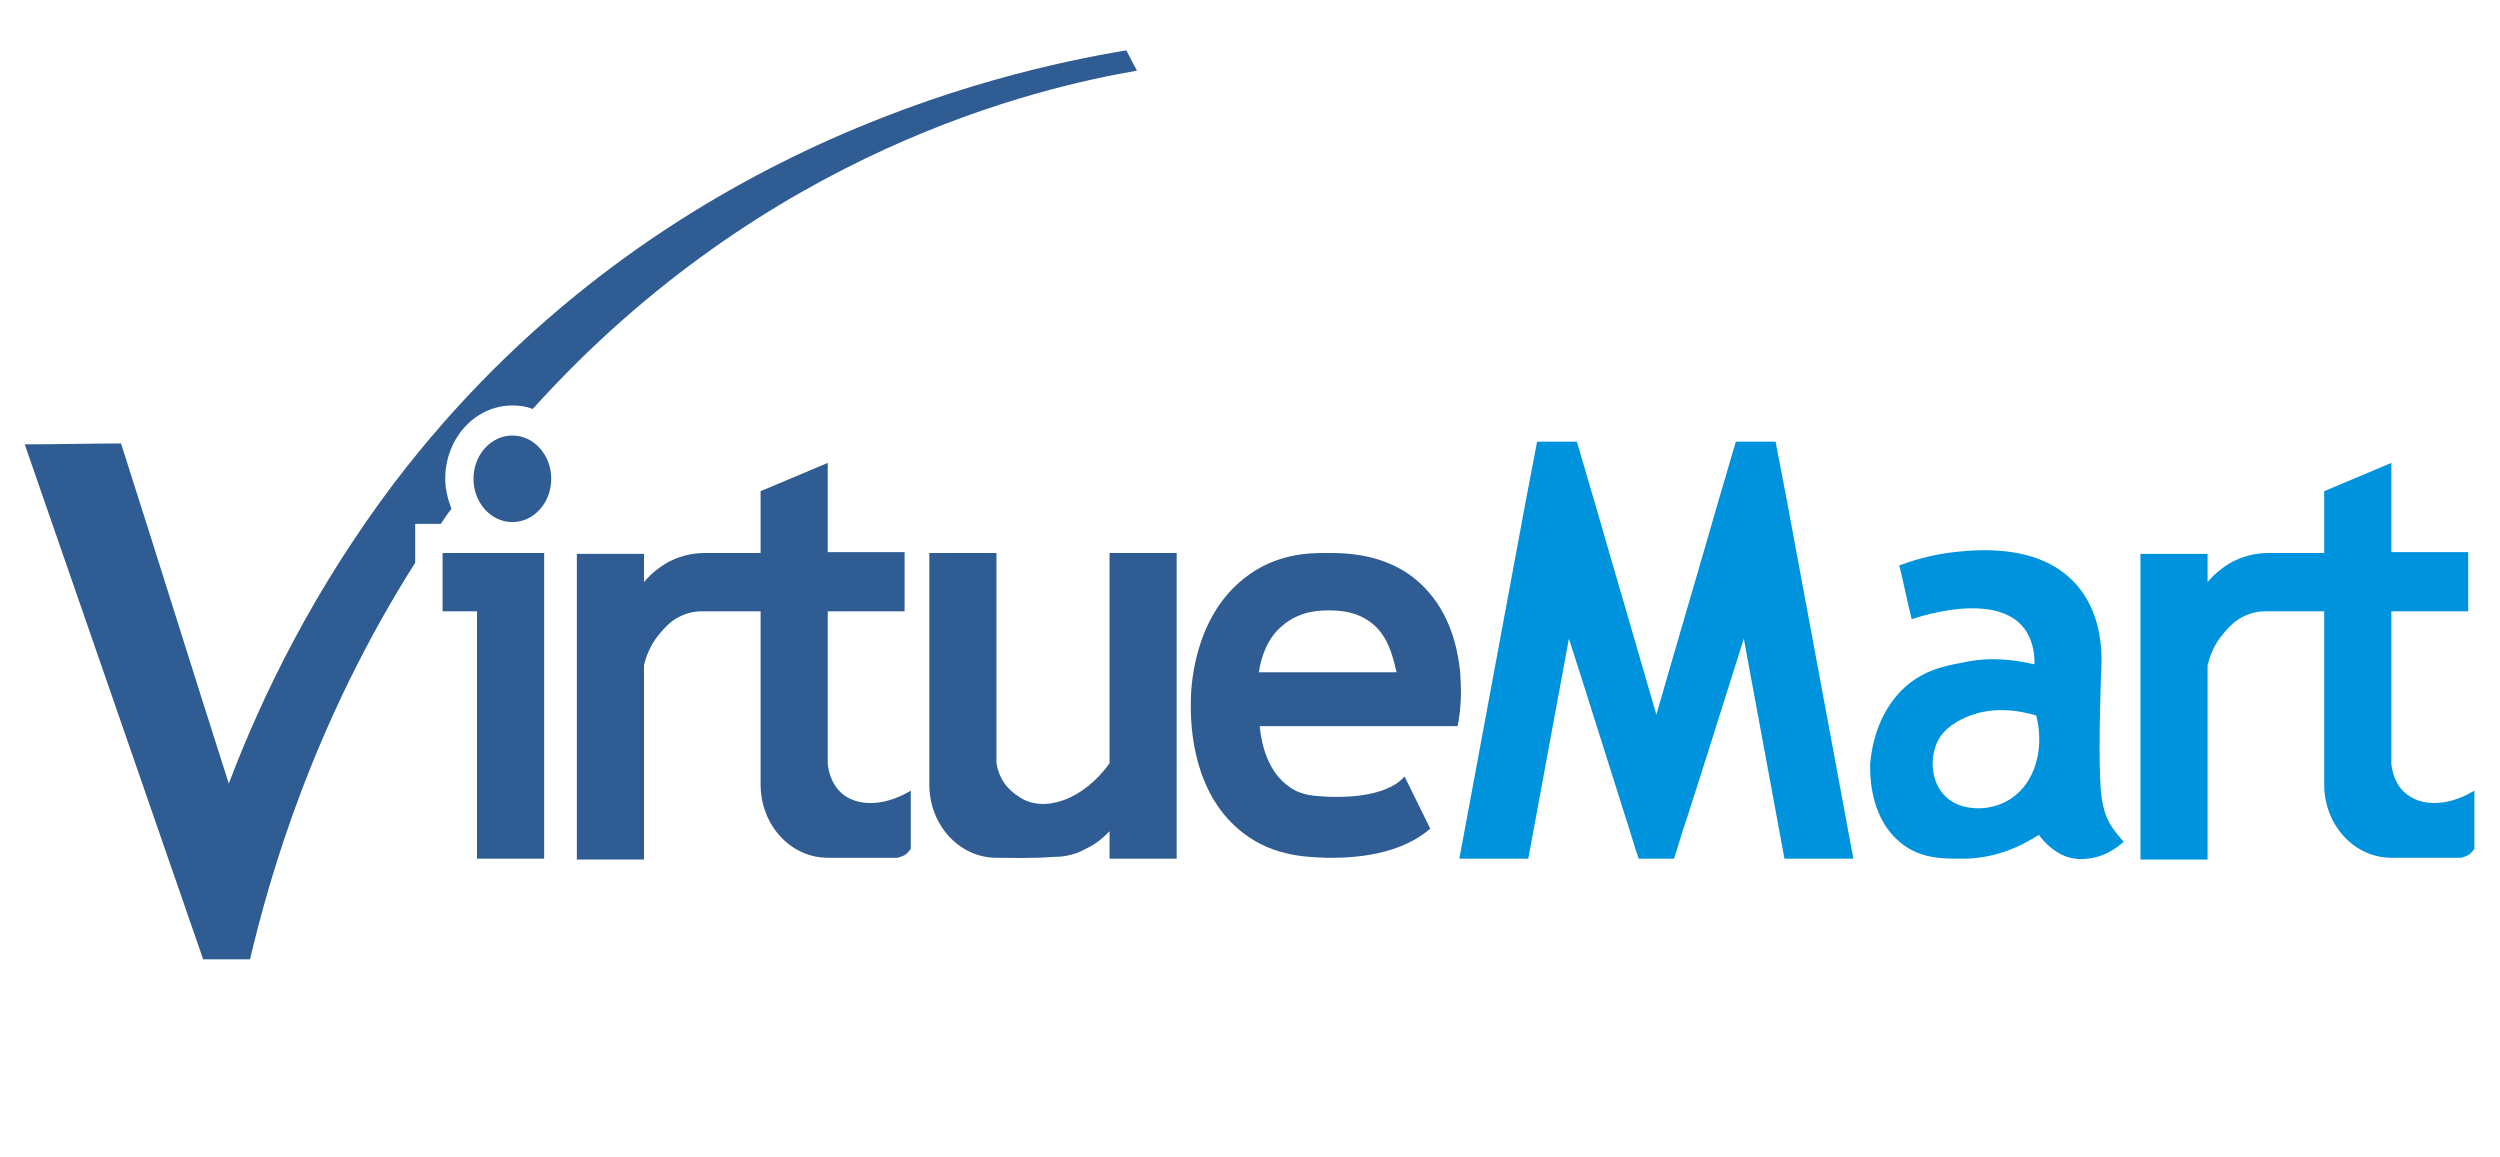
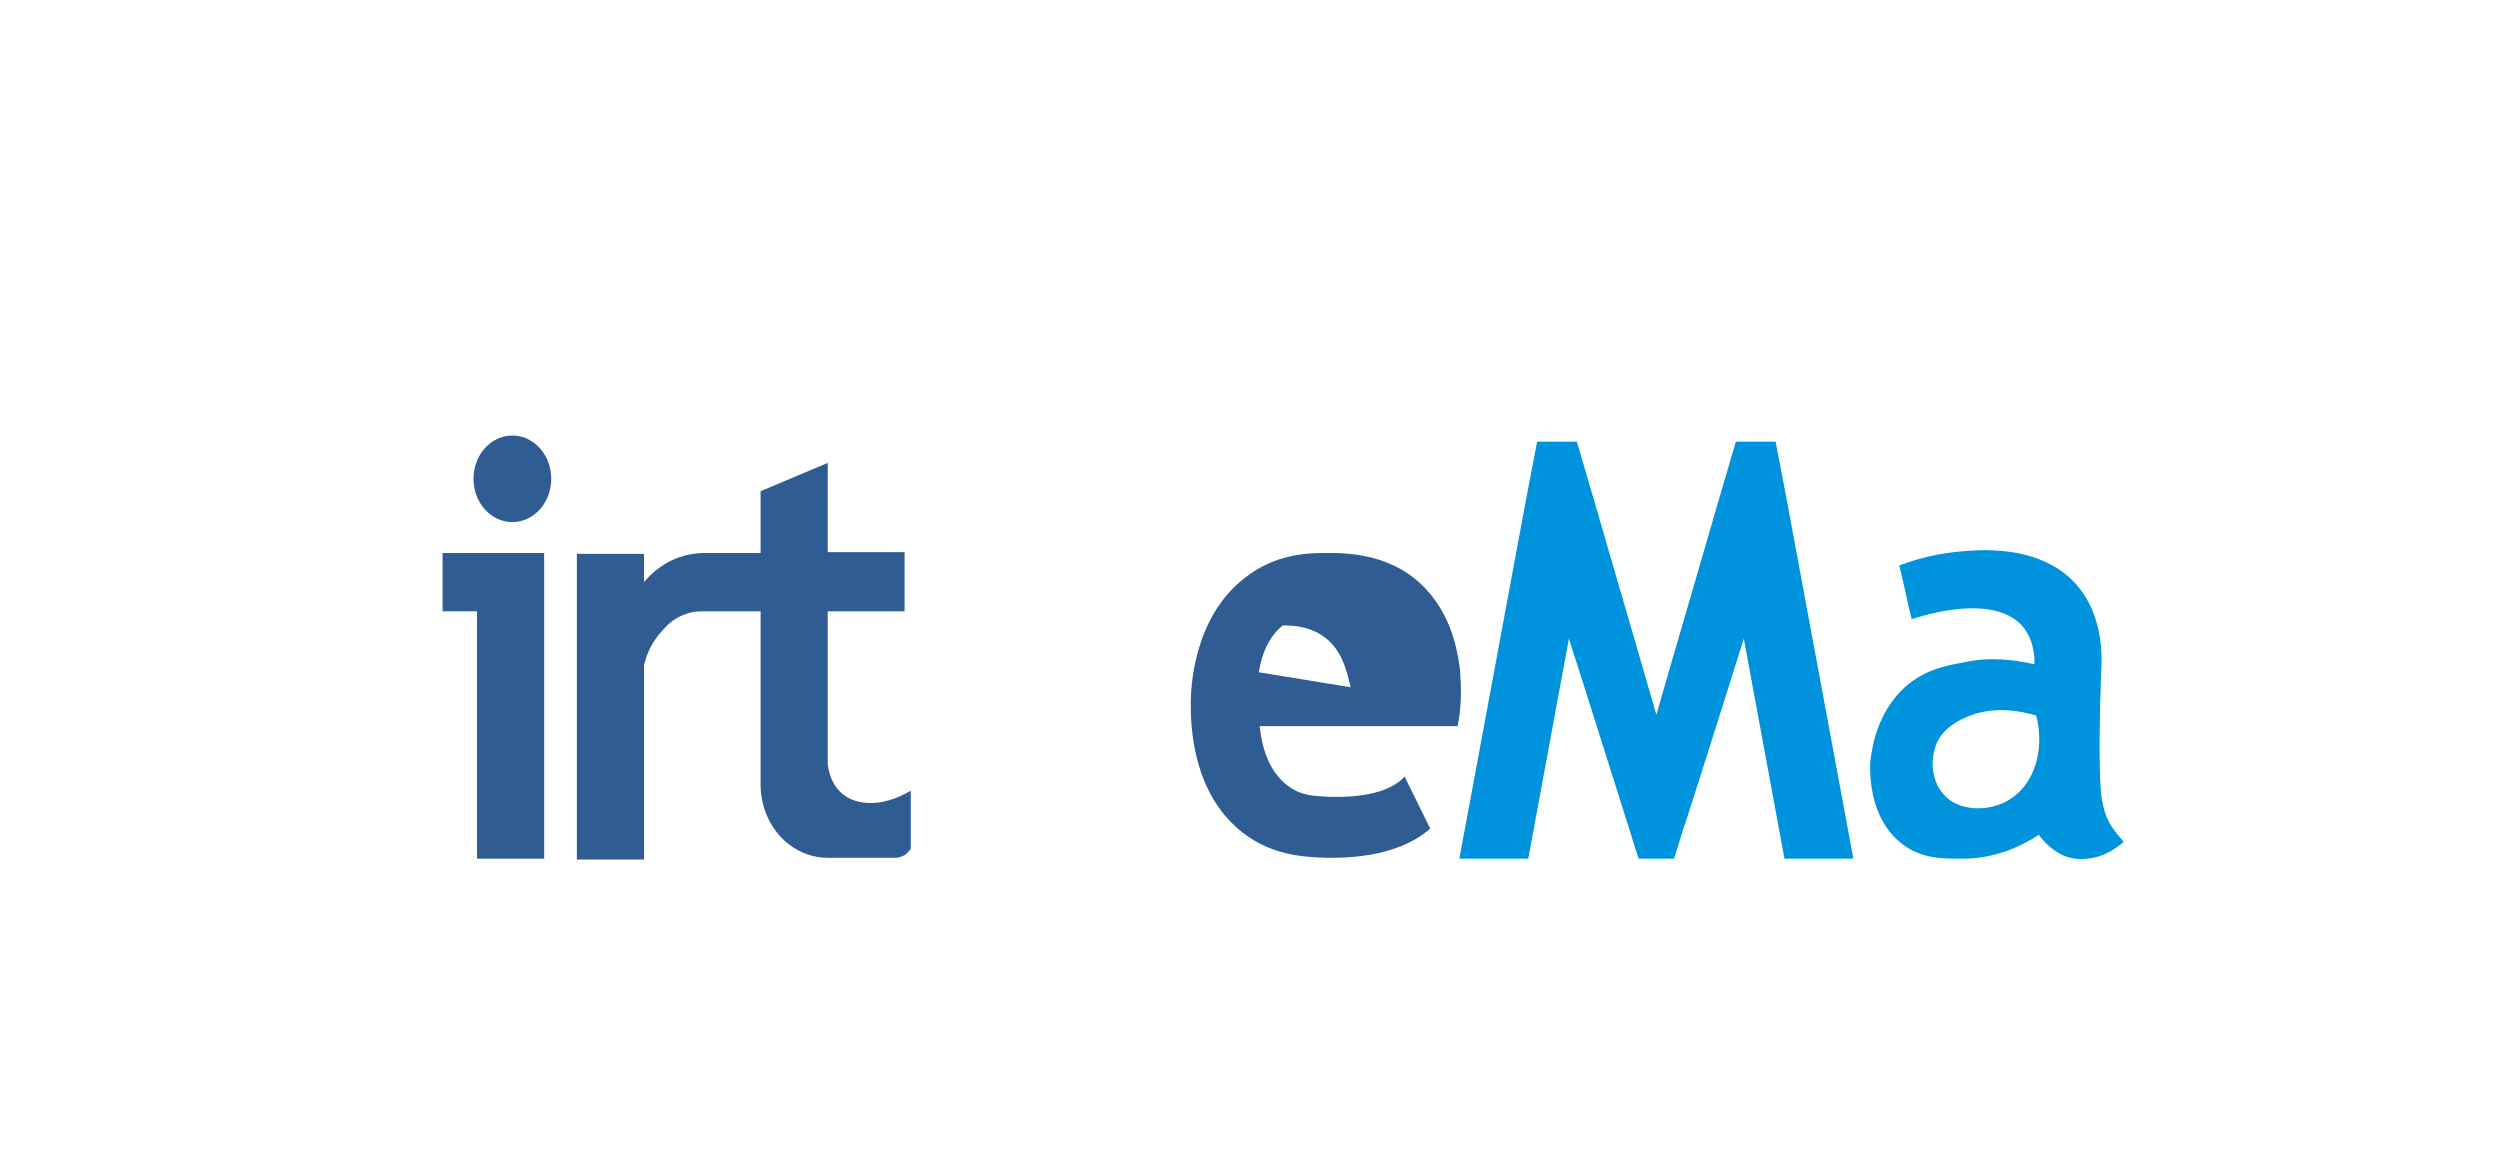
<svg xmlns="http://www.w3.org/2000/svg" version="1.1" id="Слой_1" x="0px" y="0px" viewBox="0 0 283 131" style="enable-background:new 0 0 283 131;" xml:space="preserve">
  <style type="text/css">
	.st0{fill:#2F5C93;}
	.st1{fill:#0093DD;}
</style>
  <g>
    <polygon class="st0" points="60,62.6 54,62.6 50.1,62.6 50.1,69.2 54,69.2 54,97.2 61.6,97.2 61.6,62.6  " />
-     <path class="st0" d="M165,82.2c0.3-1.5,0.5-3.4,0.3-5.8c0-0.1,0-0.2,0-0.3c-0.2-1.7-0.7-5.8-3.6-9.1c-3.9-4.5-9.5-4.4-11.6-4.4   c-1.8,0-5.7,0-9.3,2.9c-5.8,4.6-6,12.6-6,14c0,1.5-0.2,9.3,5.1,14.1c3.7,3.4,8,3.4,10.2,3.5c1.5,0,7.8,0.2,11.8-3.3l-2.9-5.9   c-2.3,2.6-7.8,2.3-8.5,2.3c-1.7-0.1-3.1-0.1-4.5-1.1c-2.4-1.6-3.2-4.7-3.4-6.9h16.4H165z M142.5,76.1c0.3-1.9,1-3.9,2.7-5.3   c2-1.7,4.3-1.7,5.2-1.7c1,0,3.6,0,5.5,2c1.4,1.5,1.8,3.4,2.2,5L142.5,76.1L142.5,76.1z" />
+     <path class="st0" d="M165,82.2c0.3-1.5,0.5-3.4,0.3-5.8c0-0.1,0-0.2,0-0.3c-0.2-1.7-0.7-5.8-3.6-9.1c-3.9-4.5-9.5-4.4-11.6-4.4   c-1.8,0-5.7,0-9.3,2.9c-5.8,4.6-6,12.6-6,14c0,1.5-0.2,9.3,5.1,14.1c3.7,3.4,8,3.4,10.2,3.5c1.5,0,7.8,0.2,11.8-3.3l-2.9-5.9   c-2.3,2.6-7.8,2.3-8.5,2.3c-1.7-0.1-3.1-0.1-4.5-1.1c-2.4-1.6-3.2-4.7-3.4-6.9h16.4H165z M142.5,76.1c0.3-1.9,1-3.9,2.7-5.3   c1,0,3.6,0,5.5,2c1.4,1.5,1.8,3.4,2.2,5L142.5,76.1L142.5,76.1z" />
    <g>
      <path class="st1" d="M202.3,56.8L201,50h-4.5c-0.7,2.3-1.3,4.5-2,6.8c-2.3,8-4.7,16.1-7,24.1c-2.3-8-4.7-16.1-7-24.1    c-0.7-2.3-1.3-4.5-2-6.8h-4.5l-1.3,6.8l-7.5,40.4h7.8l4.6-24.9c2.2,6.8,4.3,13.6,6.5,20.5c0.5,1.5,0.9,3,1.4,4.4h4    c0.5-1.5,0.9-3,1.4-4.4c2.2-6.8,4.3-13.6,6.5-20.5l4.6,24.9h7.8L202.3,56.8z" />
    </g>
    <ellipse class="st0" cx="58" cy="54.2" rx="4.4" ry="4.9" />
-     <path class="st0" d="M127.5,5.7c-14.4,2.4-54.2,11.3-82.9,49c-8.9,11.8-14.8,23.7-18.7,34c-4.1-12.8-8.1-25.7-12.2-38.5   c-3.6,0-7.2,0.1-10.9,0.1L23,108.6h5.3C30.5,99.3,35.4,82,47,63.7v-4.4h2.9c0.4-0.6,0.8-1.2,1.2-1.7c-0.4-1.1-0.7-2.2-0.7-3.4   c0-4.6,3.4-8.3,7.6-8.3c0.8,0,1.6,0.1,2.3,0.4C86.8,16.9,117.7,9.9,128.7,8C128.3,7.2,127.9,6.5,127.5,5.7z" />
    <path class="st0" d="M94.8,89.3c-0.3-0.4-0.9-1.2-1.1-2.8V69.2h8.7v-6.7h-8.7V52.4l-7.6,3.2v7h-6.3c-1.1,0-3.2,0.2-5.2,1.7   c-0.7,0.5-1.3,1.1-1.7,1.6v-3.2h-7.6v34.6h7.6V75.3c0.2-0.8,0.6-2.2,1.8-3.6c0.5-0.6,0.9-1,1.4-1.4c1-0.7,2.1-1.1,3.3-1.1h6.7v19.6   c0,4.6,3.4,8.3,7.6,8.3h7.8c0.2,0,0.4-0.1,0.7-0.2c0.5-0.2,0.7-0.6,0.9-0.8v-6.6C99.8,91.5,96.4,91.3,94.8,89.3z" />
-     <path class="st1" d="M271.8,89.3c-0.3-0.4-0.9-1.2-1.1-2.8V69.2h8.7v-6.7h-8.7V52.4l-7.6,3.2v7h-6.3c-1.1,0-3.2,0.2-5.2,1.7   c-0.7,0.5-1.3,1.1-1.7,1.6v-3.2h-7.6v34.6h7.6V75.3c0.2-0.8,0.6-2.2,1.8-3.6c0.5-0.6,0.9-1,1.4-1.4c1-0.7,2.1-1.1,3.3-1.1h6.7v19.6   c0,4.6,3.4,8.3,7.6,8.3h7.8c0.2,0,0.4-0.1,0.7-0.2c0.5-0.2,0.7-0.6,0.9-0.8v-6.6C276.8,91.5,273.5,91.3,271.8,89.3z" />
-     <path class="st0" d="M125.6,62.6v23.8c-3,4.2-7.4,5.6-10.1,3.9c-1.6-1-2.4-2.2-2.7-3.9v0V62.6h-7.6v26.2c0,4.6,3.4,8.3,7.6,8.3v0v0   c1,0,3.8,0.1,6.5-0.1c0.8,0,1.8-0.1,3-0.6c0.1-0.1,0.7-0.3,1.5-0.8c0.8-0.5,1.4-1.1,1.8-1.5v3.1h7.6V62.6H125.6z" />
-     <path class="st1" d="M239.8,88.1" />
    <path class="st1" d="M238.7,93c-0.3-0.6-0.6-1.4-0.8-2.7c-0.3-2.2-0.3-7.9,0-15.5c0-4.4-1.5-6.8-2.2-7.8c-4-5.6-11.8-4.8-14.5-4.5   c-2.7,0.3-4.8,1-6.2,1.5c0.5,2,0.9,4.1,1.4,6.1c0,0,13.3-4.8,13.9,4.5c0,0.2,0,0.4,0,0.6c-2.2-0.5-5-0.9-8.1-0.2   c-2.2,0.4-4.7,0.9-7,3.2c-3.2,3.3-3.4,7.6-3.5,8.2c0,0.8-0.2,5.6,3,8.6c2.3,2.2,5,2.2,7.1,2.2c3.9,0.1,7-1.4,9-2.7   c0.5,0.7,1.4,1.7,2.7,2.3c0.2,0.1,1.3,0.6,2.8,0.4c2.1-0.2,3.5-1.4,4.1-1.9C240,94.8,239.3,94.1,238.7,93z M228.3,89.9   c-1.8,1.6-4,1.6-4.3,1.6c-0.8,0-2.8-0.1-4.1-1.7c-1.4-1.7-1.4-4.3-0.5-6c0.2-0.4,0.8-1.4,2.5-2.3c3.4-1.8,6.9-1,8.6-0.5   C231.4,84.5,230.5,88,228.3,89.9z" />
  </g>
</svg>